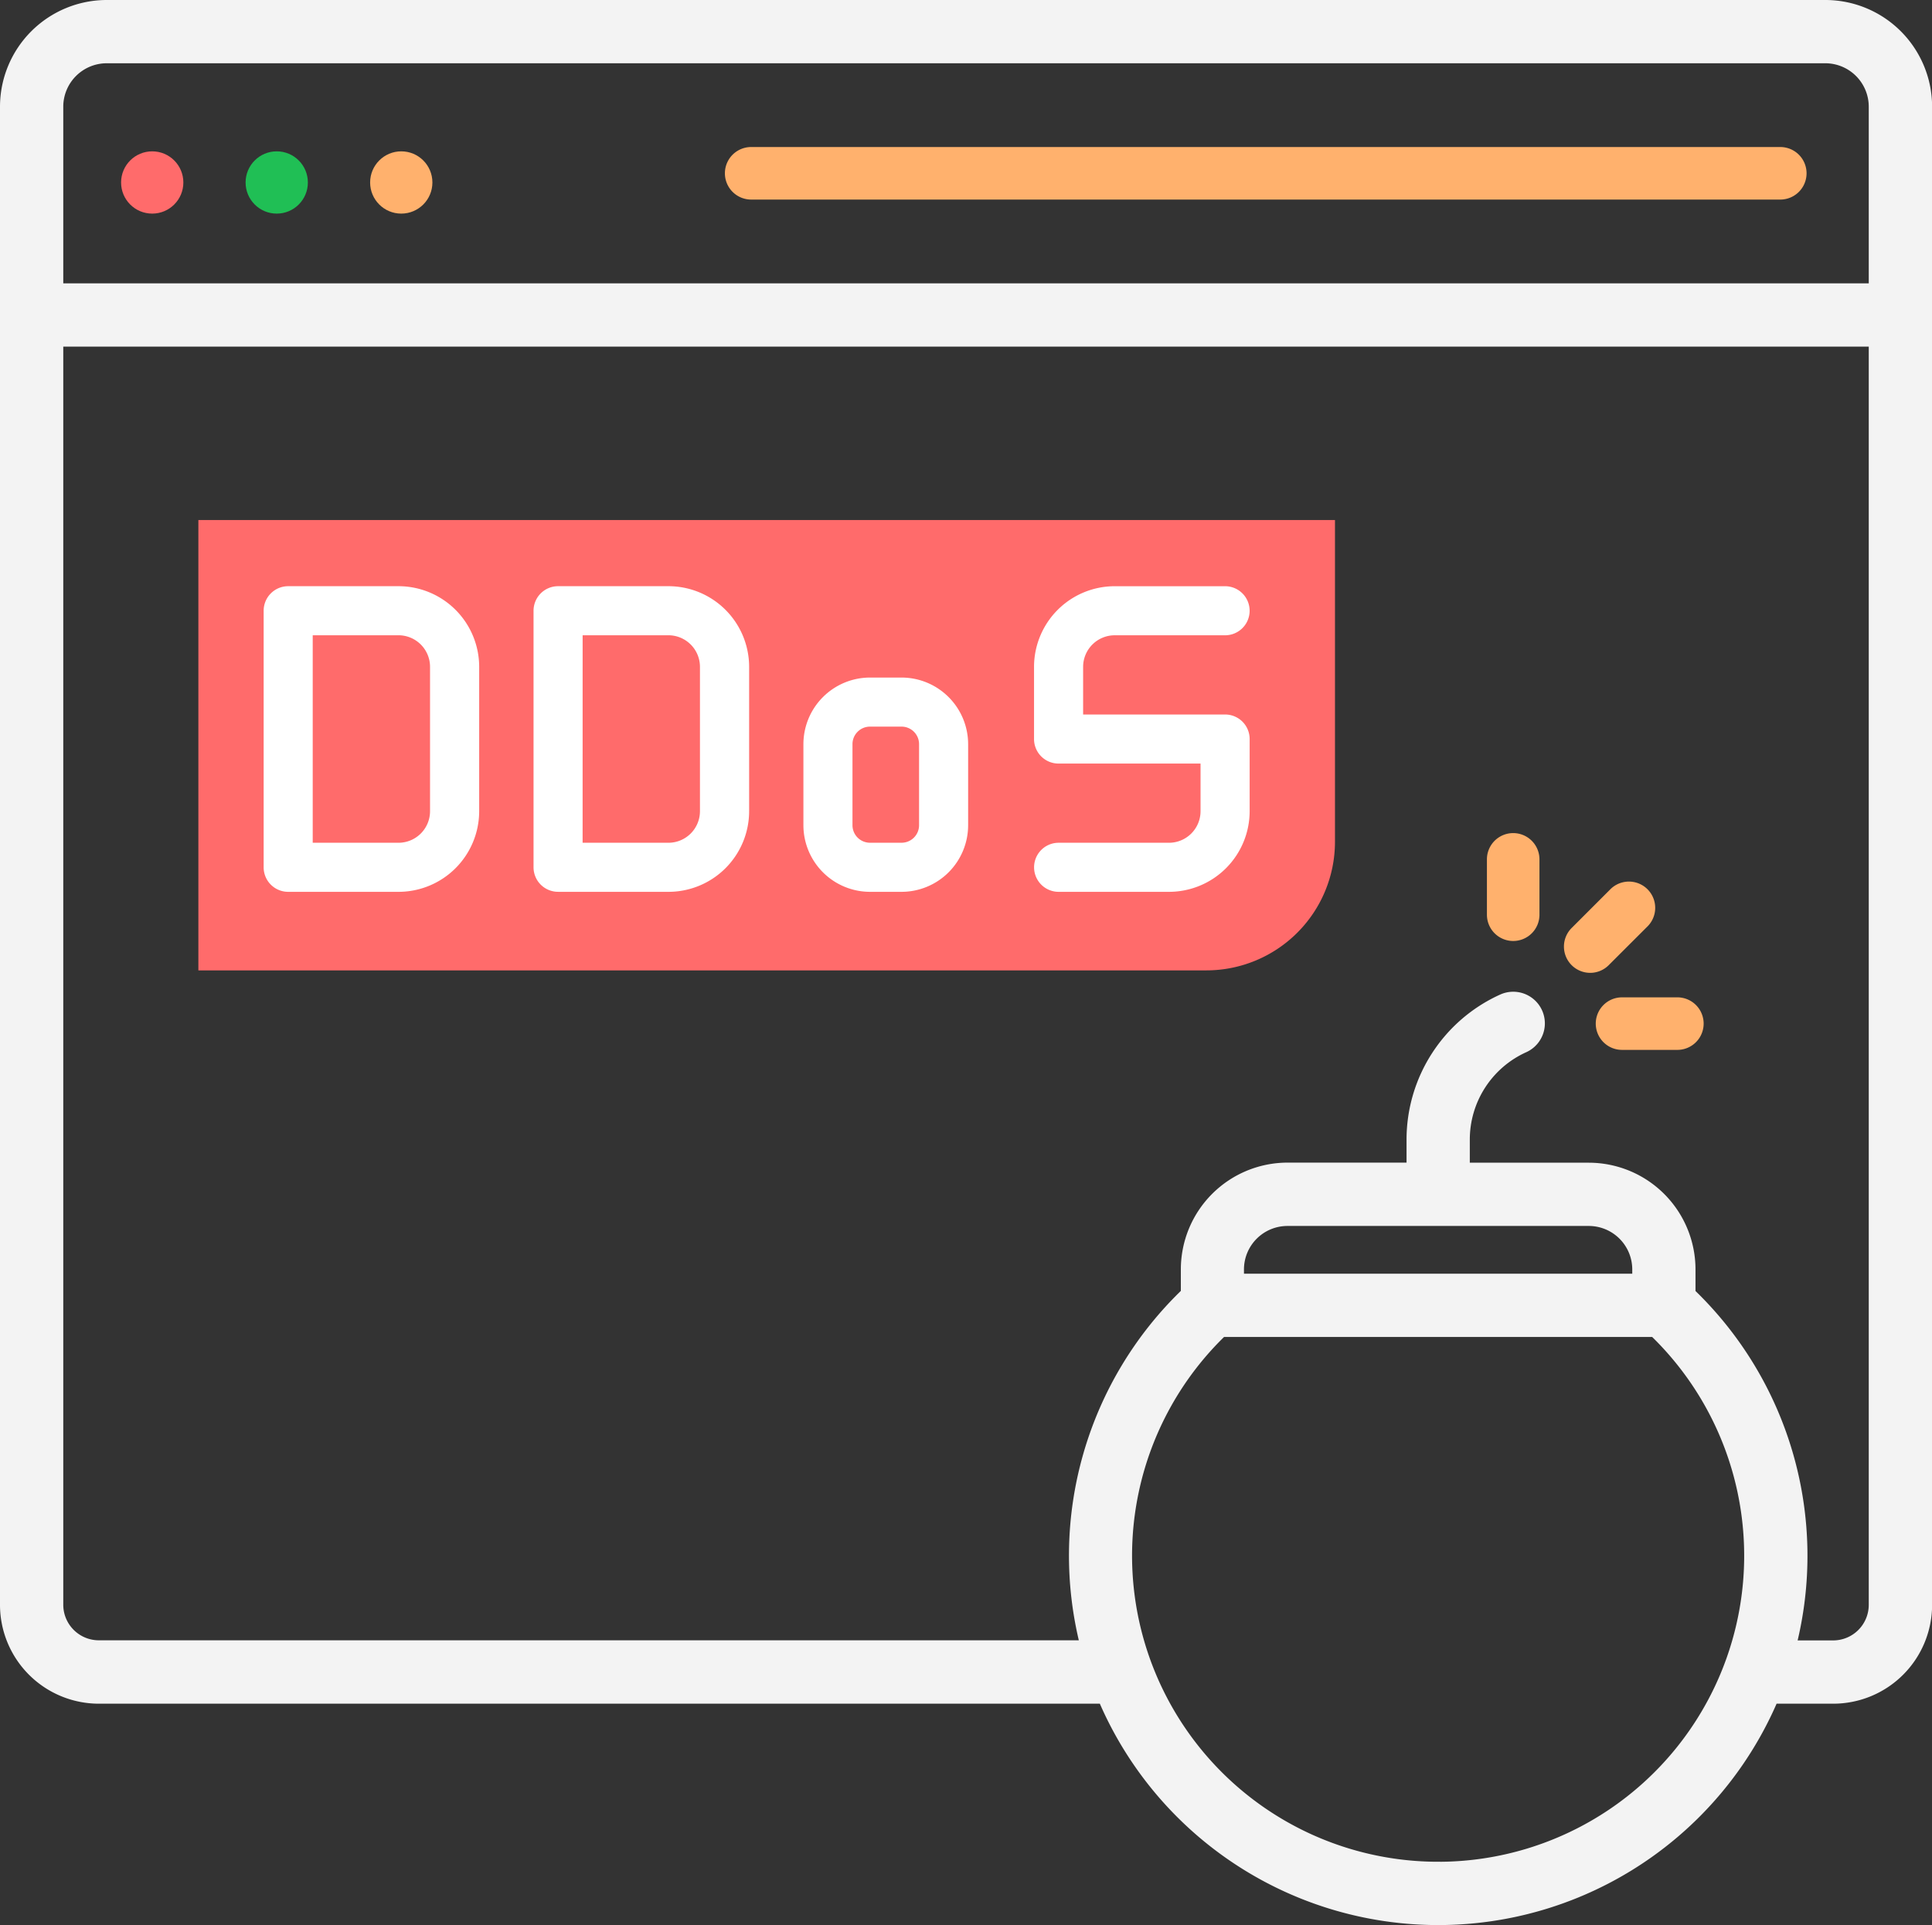
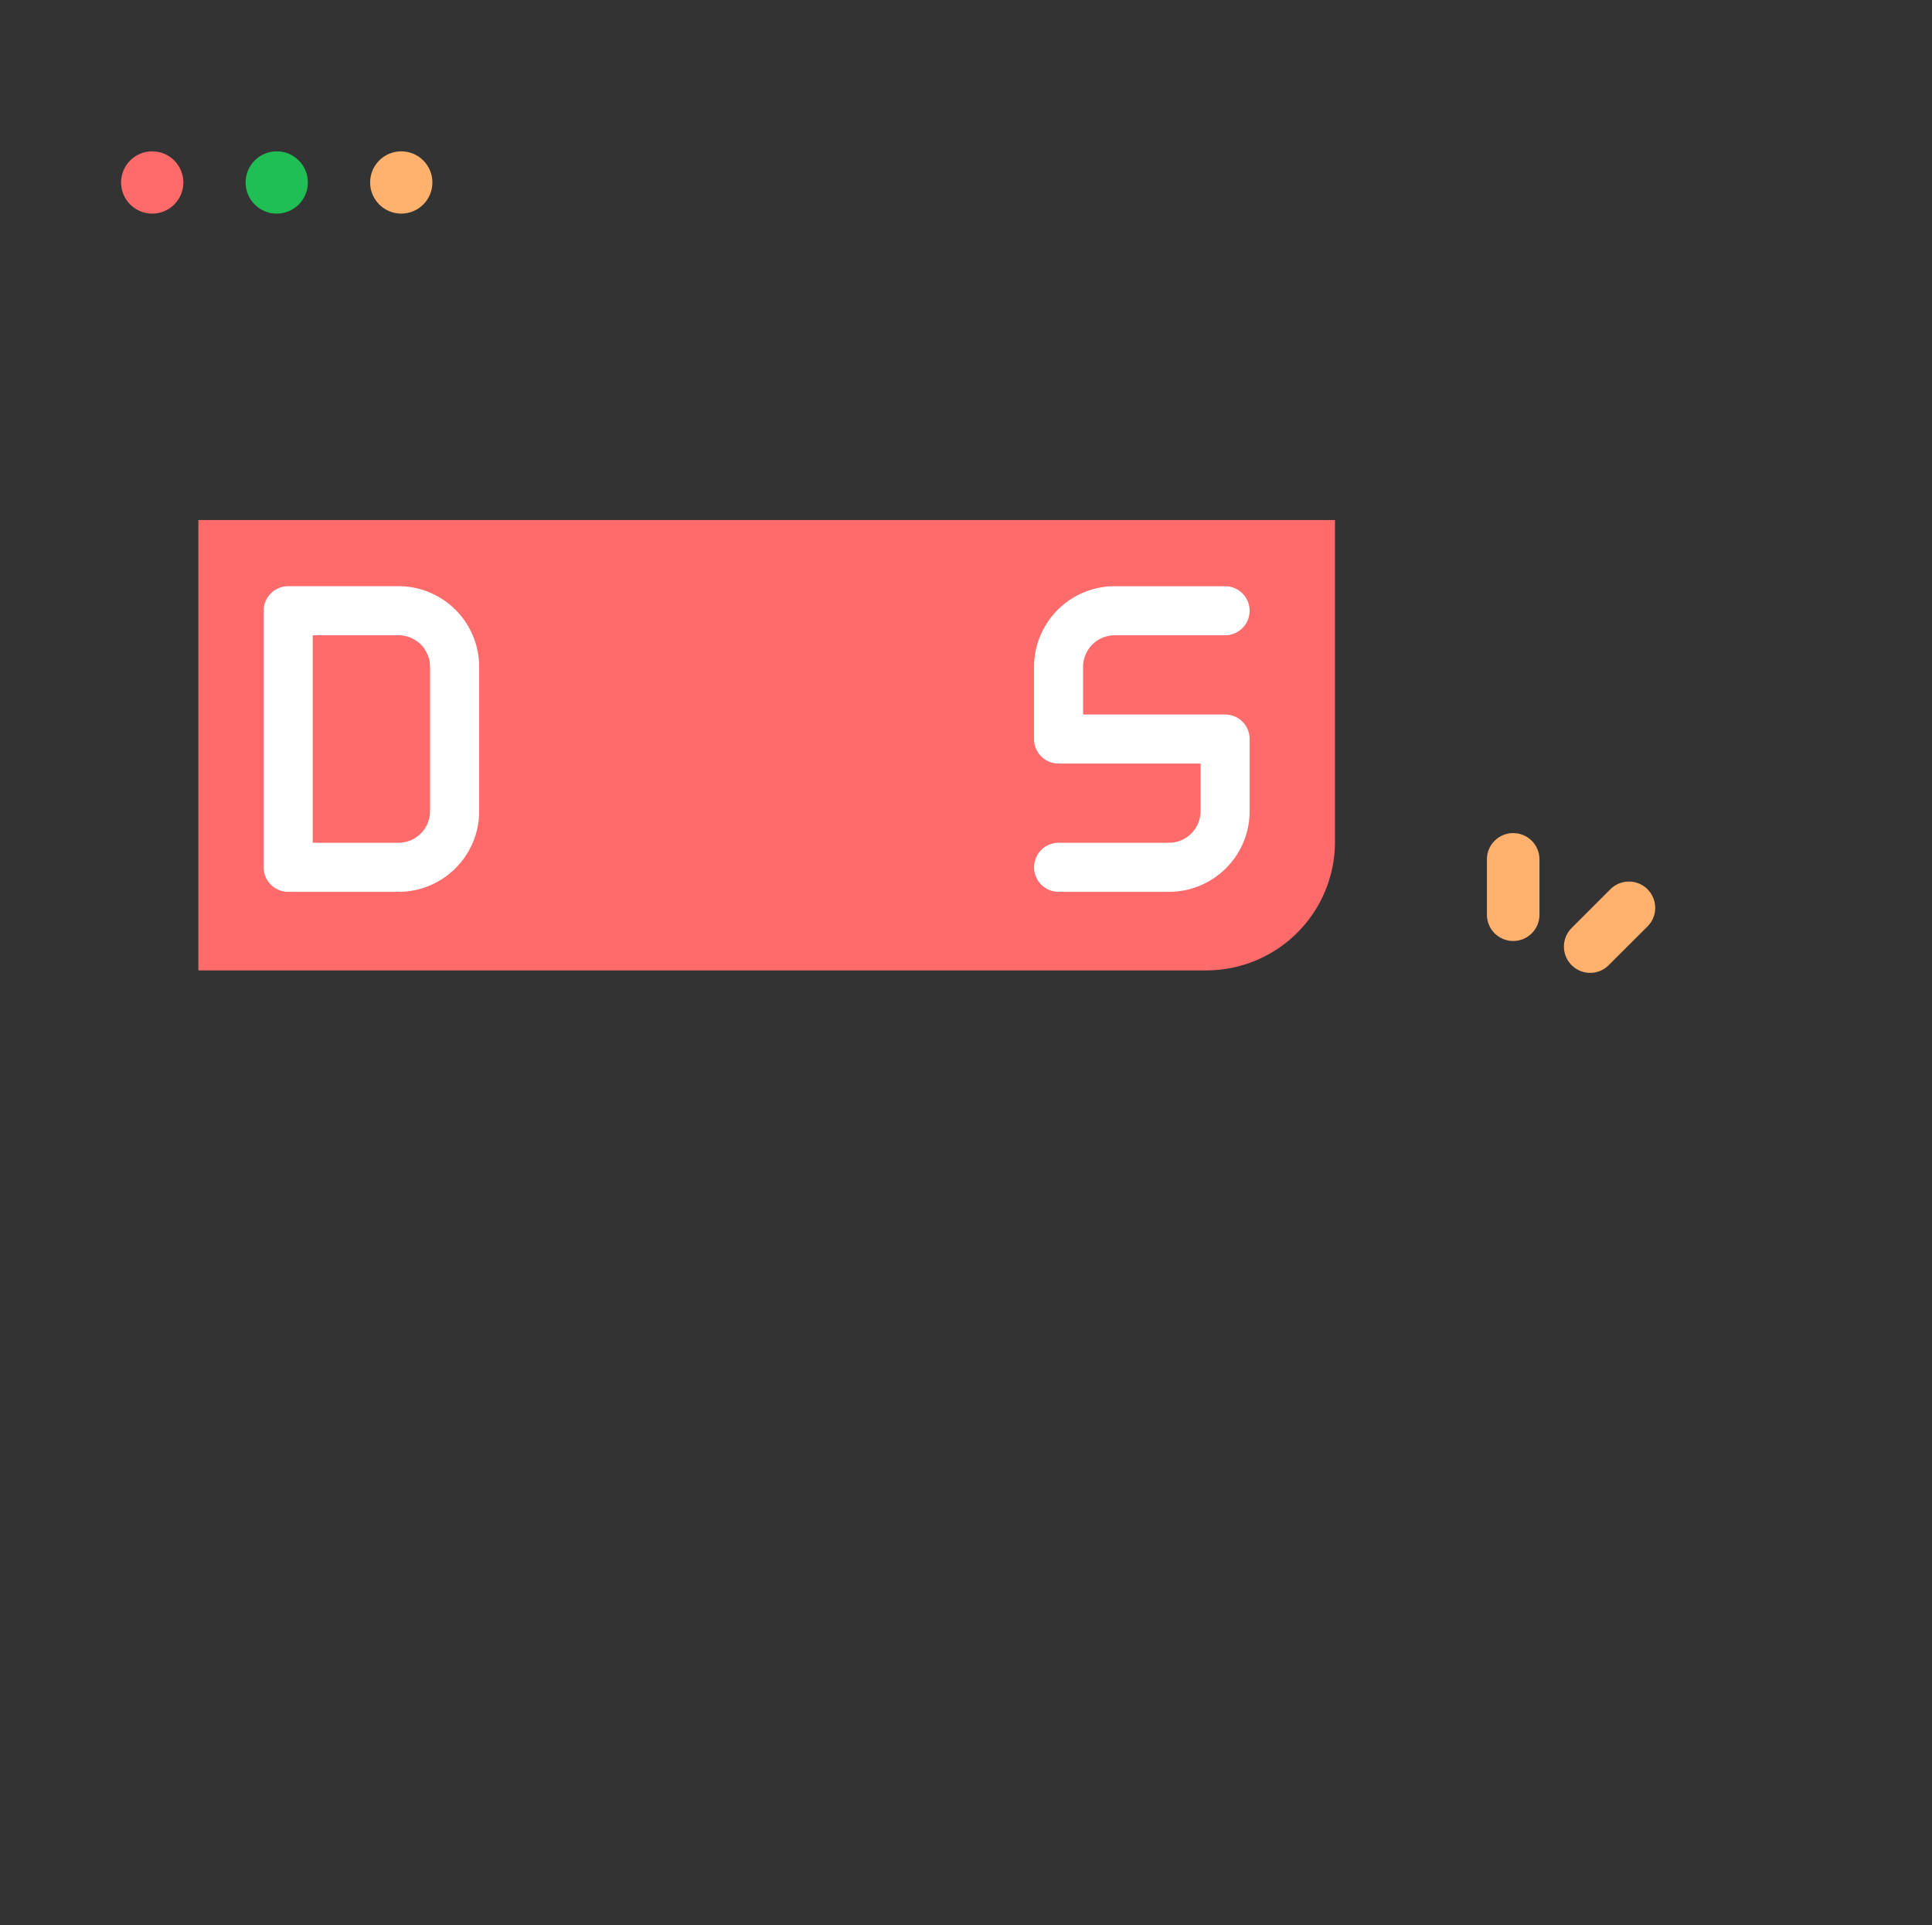
<svg xmlns="http://www.w3.org/2000/svg" width="90.089" height="89.768">
  <rect width="100%" height="100%" fill="#333333" stroke="none" />
  <g data-name="Group 541">
    <path data-name="Rectangle 709" d="M9.25 24.25h53v15a6 6 0 0 1-6 6h-47v-21z" fill="#ff6b6b" />
-     <path data-name="Path 3664" d="M85.115.25H4.974A4.73 4.73 0 0 0 .25 4.976v69.861a4.363 4.363 0 0 0 4.358 4.358H51.45a16.97 16.97 0 0 0 31.228 0h2.808a4.363 4.363 0 0 0 4.358-4.358V4.976A4.73 4.73 0 0 0 85.115.25zM2.7 4.976A2.278 2.278 0 0 1 4.974 2.7h80.14a2.278 2.278 0 0 1 2.276 2.276v8.486H2.7zm64.359 82.09a14.522 14.522 0 0 1-10.084-24.971h20.168a14.522 14.522 0 0 1-10.084 24.972zm7.028-30.148a2.278 2.278 0 0 1 2.275 2.275v.451H57.756v-.451a2.278 2.278 0 0 1 2.275-2.275zM87.39 74.836a1.91 1.91 0 0 1-1.908 1.908h-1.977a16.962 16.962 0 0 0-4.694-16.437v-1.115a4.73 4.73 0 0 0-4.724-4.724h-5.8v-1.33a4.719 4.719 0 0 1 2.778-4.3 1.225 1.225 0 0 0-1.006-2.234 7.173 7.173 0 0 0-4.222 6.53v1.33h-5.8a4.73 4.73 0 0 0-4.724 4.724v1.114a16.963 16.963 0 0 0-4.689 16.437H4.608A1.91 1.91 0 0 1 2.7 74.837V15.913h84.69z" fill="#f3f3f3" stroke="#f3f3f3" stroke-width=".5" />
-     <path data-name="Path 3665" d="M83.015 6.856H35.027a1.225 1.225 0 0 0 0 2.45h47.988a1.225 1.225 0 1 0 0-2.45z" fill="#ffb16d" />
    <path data-name="Path 3669" d="M70.56 43.879a1.224 1.224 0 0 0 1.225-1.225v-2.581a1.225 1.225 0 1 0-2.45 0v2.581a1.225 1.225 0 0 0 1.225 1.225z" fill="#ffb16d" />
    <path data-name="Path 3670" d="M74.148 45.365a1.221 1.221 0 0 0 .867-.359l1.827-1.825a1.225 1.225 0 0 0-1.732-1.732l-1.825 1.825a1.225 1.225 0 0 0 .866 2.091z" fill="#ffb16d" />
-     <path data-name="Path 3671" d="M74.41 47.732a1.225 1.225 0 0 0 1.225 1.225h2.581a1.225 1.225 0 0 0 0-2.45h-2.581a1.225 1.225 0 0 0-1.225 1.225z" fill="#ffb16d" />
    <g data-name="Group 539" fill="#fff">
      <path data-name="Path 3672" d="M13.438 41.587h5.149a3.763 3.763 0 0 0 3.757-3.759v-6.734a3.763 3.763 0 0 0-3.759-3.759h-5.147a1.144 1.144 0 0 0-1.144 1.144v11.964a1.143 1.143 0 0 0 1.144 1.144zm1.144-11.964h4a1.473 1.473 0 0 1 1.471 1.471v6.734a1.473 1.473 0 0 1-1.471 1.471h-4z" />
-       <path data-name="Path 3673" d="M26.024 41.587h5.149a3.763 3.763 0 0 0 3.759-3.759v-6.734a3.763 3.763 0 0 0-3.759-3.759h-5.149a1.144 1.144 0 0 0-1.145 1.145v11.963a1.143 1.143 0 0 0 1.145 1.143zm1.144-11.964h4a1.473 1.473 0 0 1 1.471 1.471v6.734a1.473 1.473 0 0 1-1.471 1.471h-4.001z" />
-       <path data-name="Path 3674" d="M40.568 41.587h1.471a3.109 3.109 0 0 0 3.105-3.105V34.7a3.109 3.109 0 0 0-3.105-3.105h-1.471a3.109 3.109 0 0 0-3.105 3.105v3.781a3.109 3.109 0 0 0 3.105 3.106zm-.817-6.887a.818.818 0 0 1 .817-.817h1.471a.818.818 0 0 1 .817.817v3.781a.818.818 0 0 1-.817.817h-1.471a.818.818 0 0 1-.817-.817z" />
      <path data-name="Path 3675" d="M54.512 39.299h-5.149a1.144 1.144 0 0 0 0 2.288h5.149a3.763 3.763 0 0 0 3.759-3.759v-3.366a1.143 1.143 0 0 0-1.144-1.144h-6.621v-2.223a1.473 1.473 0 0 1 1.471-1.471h5.149a1.144 1.144 0 0 0 0-2.288h-5.148a3.763 3.763 0 0 0-3.761 3.759v3.367a1.143 1.143 0 0 0 1.144 1.144h6.62v2.223a1.473 1.473 0 0 1-1.471 1.47z" />
    </g>
    <g data-name="Group 540" transform="translate(-674.75 -5053.75)">
      <circle data-name="Ellipse 52" cx="1.452" cy="1.452" r="1.452" transform="translate(680.396 5060.807)" fill="#ff6b6b" />
      <circle data-name="Ellipse 53" cx="1.452" cy="1.452" r="1.452" transform="translate(686.202 5060.807)" fill="#20bf55" />
      <circle data-name="Ellipse 54" cx="1.452" cy="1.452" r="1.452" transform="translate(692.009 5060.807)" fill="#ffb16d" />
    </g>
  </g>
</svg>